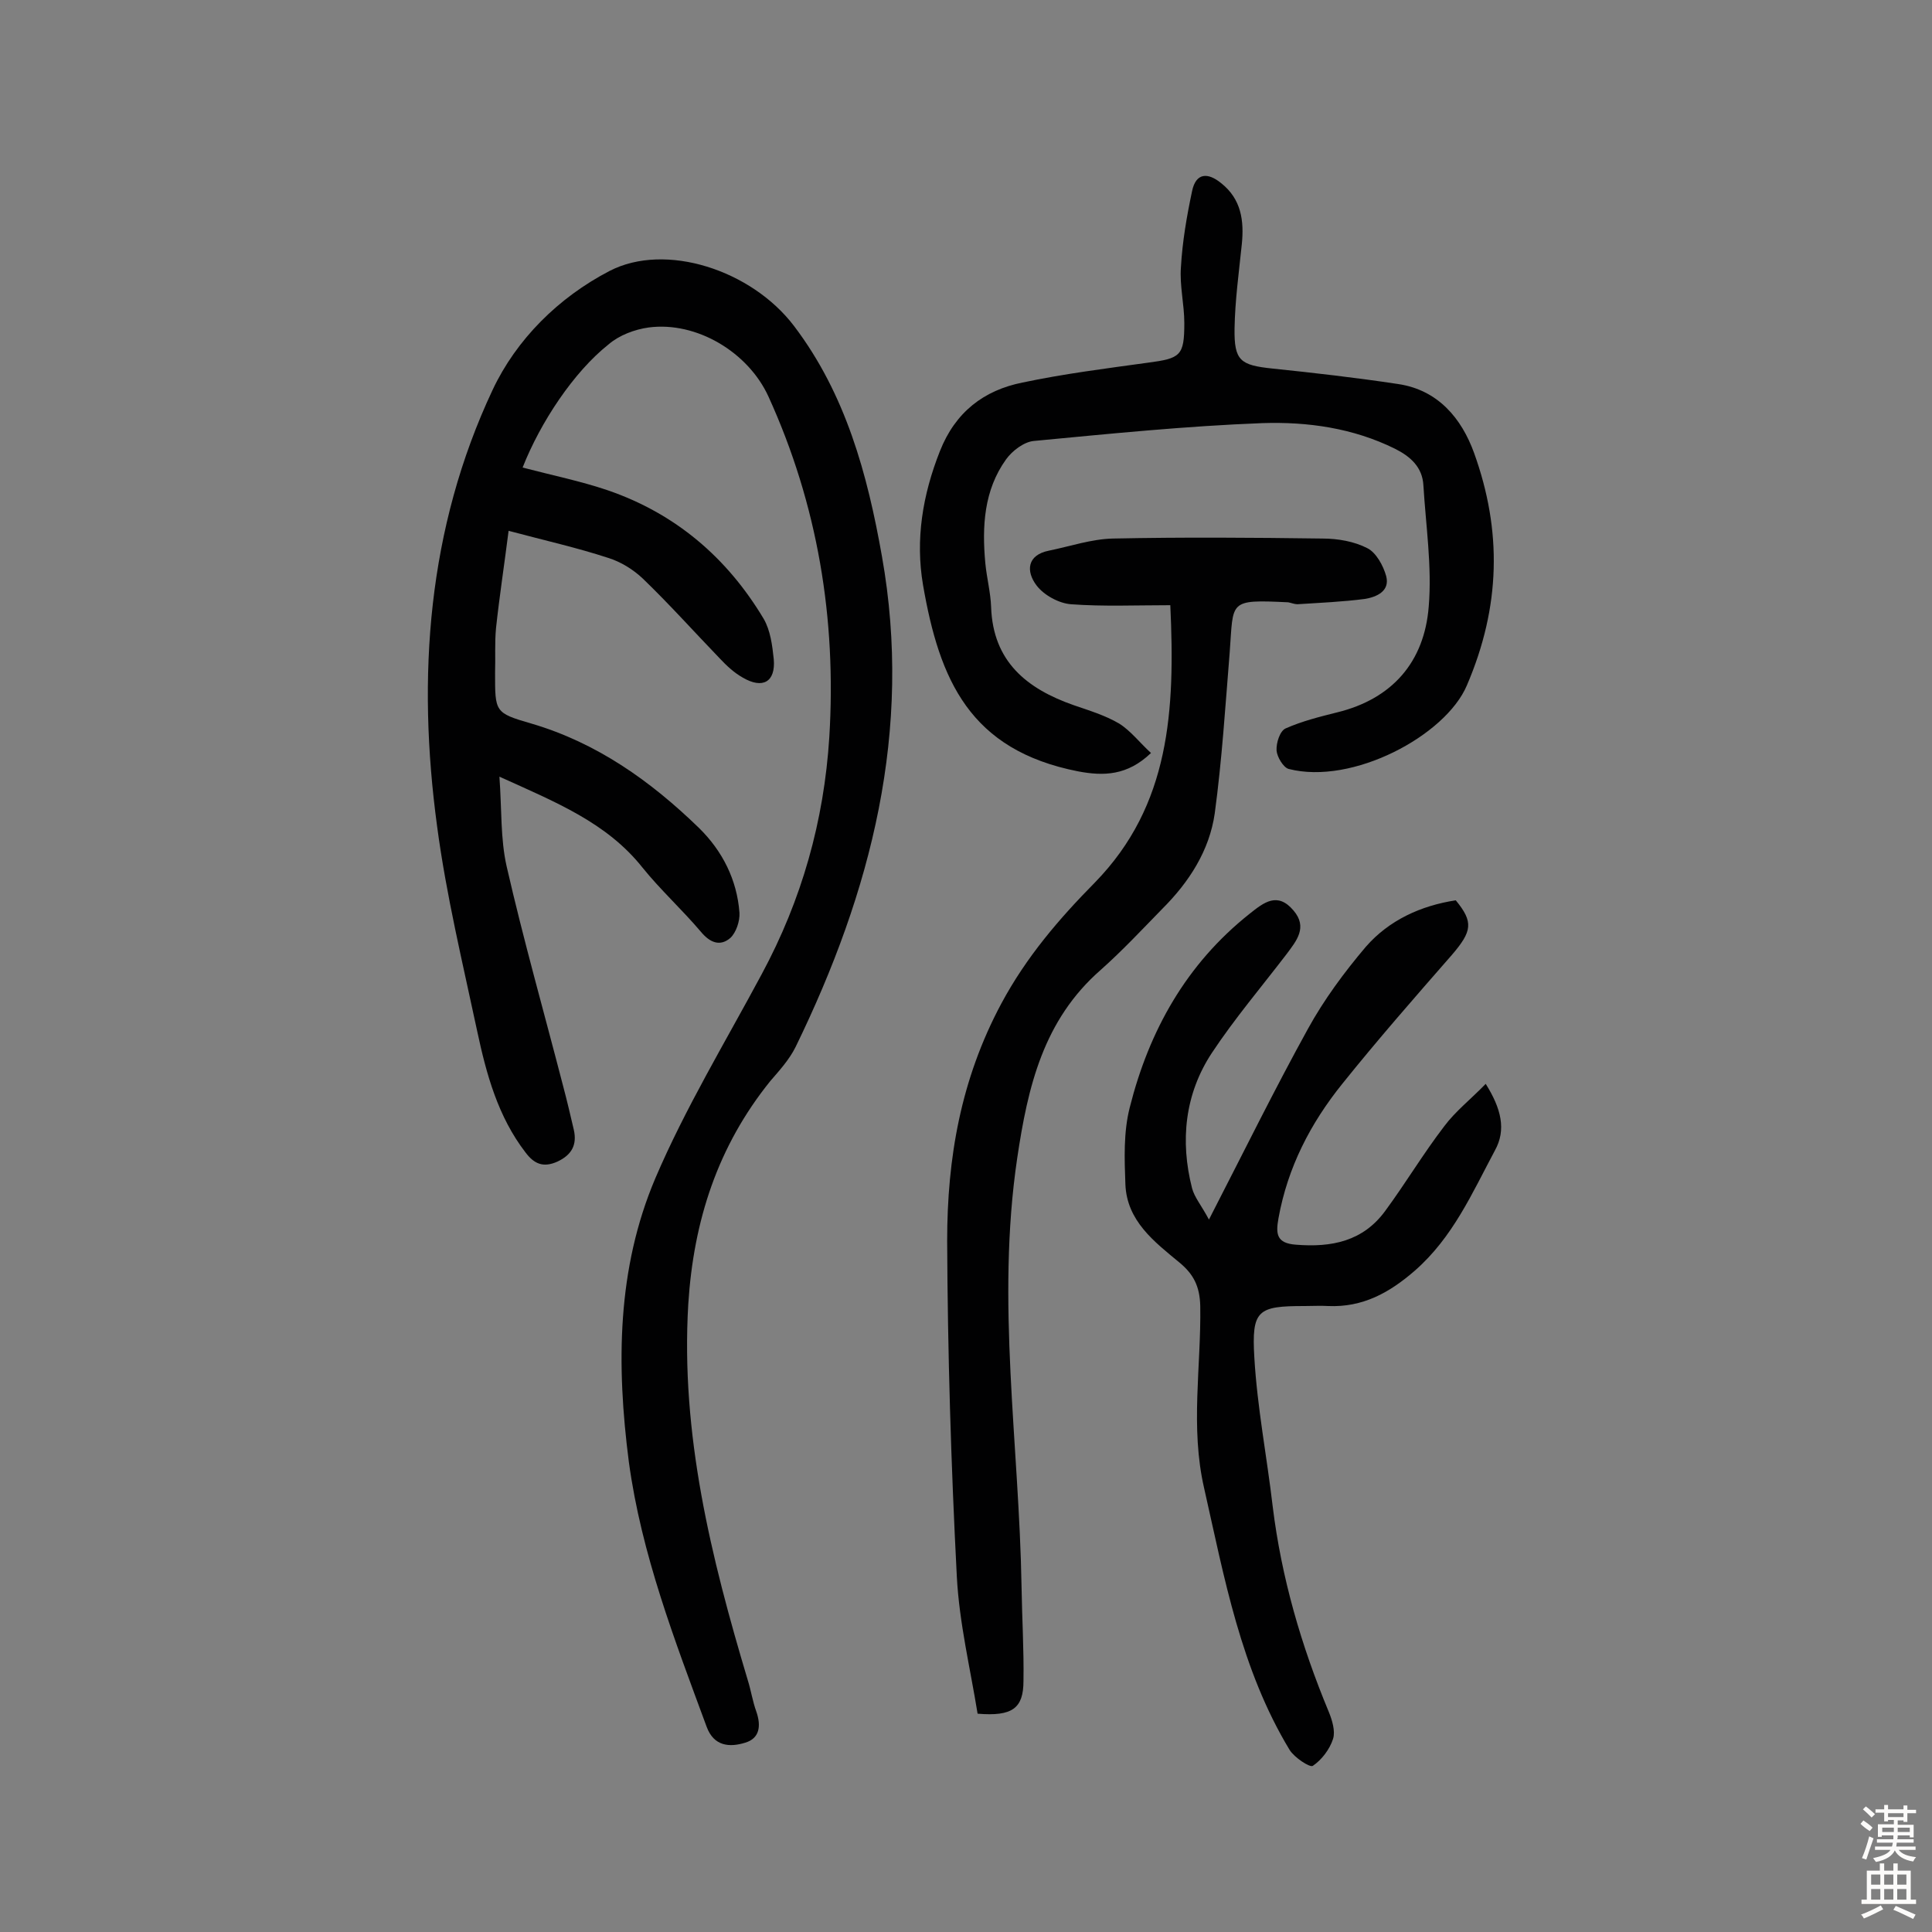
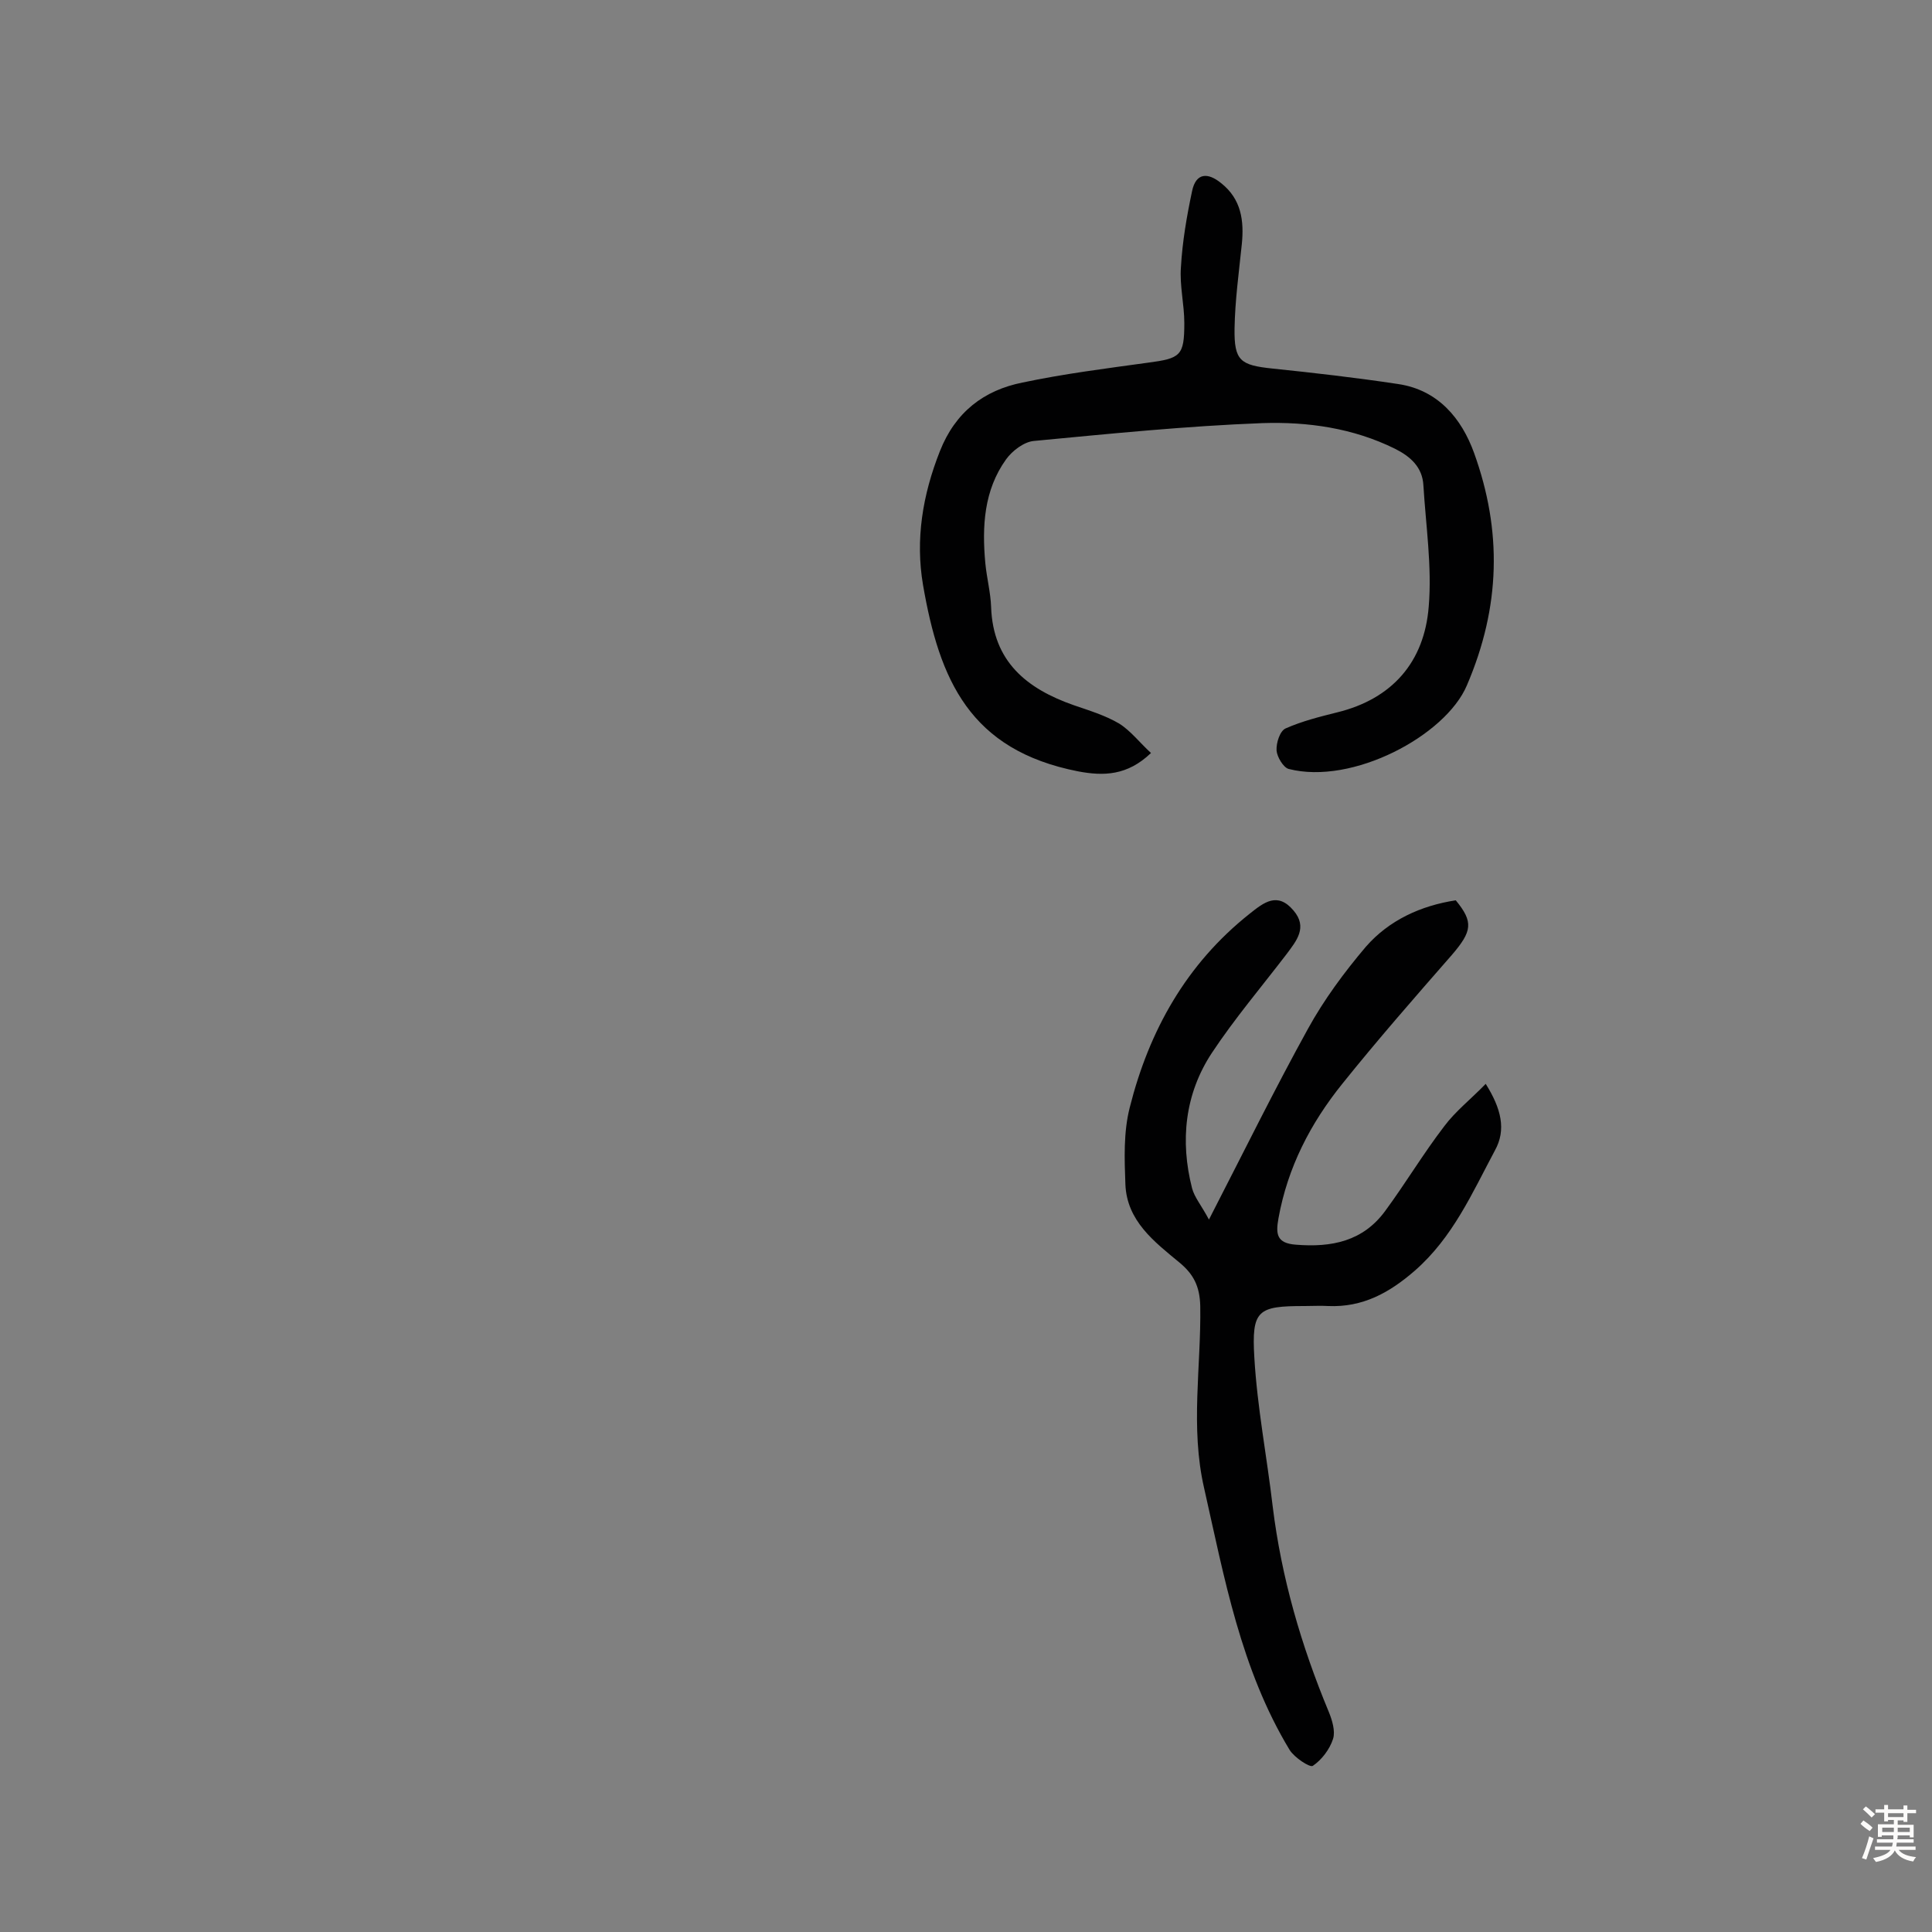
<svg xmlns="http://www.w3.org/2000/svg" enable-background="new 0 0 400 400" viewBox="0 0 400 400">
  <rect x="0" y="0" width="400" height="400" fill="#808080" stroke="none" />
  <g fill="#010102">
-     <path d="m108.2 96.8c6.1 1.6 12 2.8 17.6 4.7 14 4.8 24.7 13.9 32.3 26.6 1.4 2.4 1.8 5.5 2.1 8.4.4 4.7-2.3 6.2-6.4 3.8-1.8-1-3.4-2.5-4.8-4-5.3-5.5-10.4-11.2-15.9-16.5-2-1.9-4.6-3.5-7.2-4.3-6.4-2.1-13.1-3.6-20.6-5.6-.9 7.1-1.9 13.6-2.6 20.1-.3 3.1-.1 6.2-.2 9.3 0 8.1-.1 8.3 7.5 10.5 13.6 4 24.7 11.9 34.7 21.6 4.9 4.8 7.9 10.8 8.4 17.6.1 1.7-.7 4.1-1.9 5.2-2.1 1.8-4.2 1-6.1-1.3-3.9-4.6-8.4-8.7-12.1-13.3-7.4-9.3-17.9-13.5-29.6-18.8.5 6.9.2 12.9 1.5 18.6 3.5 15.3 7.8 30.4 11.7 45.5.8 3 1.5 6 2.2 9 .7 3.1-.4 5.2-3.4 6.6-2.9 1.3-4.8.5-6.6-1.9-5.7-7.4-8.1-16.2-10-25.1-3-14.1-6.4-28.1-8.3-42.4-4.2-31-2-61.7 11.5-90.4 4.9-10.4 13.6-19.1 24.2-24.6 11.6-6 29.4-.2 38.2 11.4 10.7 14.1 15.2 30.7 18.2 47.7 6.4 36-2.2 69.4-17.9 101.6-1.3 2.6-3.3 4.8-5.2 7-10.9 13.5-15.9 28.9-17 46.2-1.6 26.9 4.7 52.4 12.3 77.8.7 2.2 1 4.4 1.8 6.6 1 2.9.7 5.5-2.3 6.4-3.2 1-6.5.8-8-3.3-6.6-17.9-13.5-35.7-16.1-54.8-2.6-20.1-2.5-40 5.5-58.8 6.2-14.5 14.5-28.2 22-42.2 8.3-15.4 12.9-31.7 14-49.1 1.5-24.5-2.4-48.1-12.6-70.5-4.2-9.2-14.9-15.6-24.8-14.3-2.9.4-6.1 1.6-8.3 3.5-7.2 5.7-14.1 16.1-17.8 25.5z" />
    <path d="m250.3 252.5c7.3-14.2 13.6-27 20.5-39.5 3.3-6 7.5-11.7 12-17 4.8-5.5 11.4-8.5 18.6-9.6 3.7 4.5 3.4 6.4-.8 11.3-7.7 8.8-15.4 17.6-22.7 26.7-6.6 8.2-11.3 17.3-13.2 27.8-.6 3.3-.4 5.2 3.6 5.5 7.4.6 13.9-.7 18.5-7 4.2-5.7 7.9-11.9 12.2-17.5 2.3-3.1 5.5-5.6 8.6-8.8 3.2 5.1 4.3 9.5 1.9 13.8-4.7 8.8-8.7 18-16.6 24.9-5.3 4.6-10.8 7.6-17.9 7.3-1.6-.1-3.2 0-4.9 0-9.7 0-11 .8-10.4 10.7.6 10.3 2.6 20.5 3.8 30.8 1.8 14.7 5.9 28.8 11.6 42.5.7 1.7 1.4 4 .9 5.6-.7 2.2-2.4 4.4-4.2 5.6-.6.4-3.8-1.7-4.8-3.3-10.1-16.7-13.5-35.6-17.7-54.2-2.9-12.6-.6-25.2-.8-37.7-.1-4.1-1.4-6.6-4.3-9-5.2-4.3-10.9-8.6-11.2-16.2-.2-5.3-.4-10.8.9-15.9 4-15.9 11.7-29.7 24.8-40.1 3-2.4 5.8-4.6 9.1-.7 3 3.5.6 6.3-1.4 9-5.2 6.8-10.8 13.4-15.5 20.5-5.6 8.5-6.6 18.2-4.1 28 .5 1.9 1.9 3.5 3.5 6.5z" />
-     <path d="m202.4 354.8c-1.5-9.3-3.8-18.8-4.3-28.4-1.2-23.1-1.9-46.3-2-69.5 0-17.1 2.8-33.4 11.2-49.1 5.2-9.7 12-17.6 19.4-25.1 15.6-16 16.6-35.7 15.6-57.4-7.1 0-13.9.3-20.6-.2-2.5-.2-5.6-1.9-7.1-3.9-2.2-2.9-2-6.3 2.6-7.2 4.4-.9 8.8-2.4 13.2-2.5 14.4-.3 28.9-.2 43.4 0 3.2 0 6.6.6 9.3 2 1.8.9 3.3 3.6 3.9 5.8.8 3.1-2 4.3-4.4 4.7-4.6.6-9.3.8-14 1.1-.6 0-1.3-.3-1.9-.4-12.5-.6-11.3-.3-12.1 10.3-.9 11.1-1.6 22.3-3.1 33.4-1.1 7.7-5.3 14.2-10.8 19.7-4.2 4.3-8.3 8.7-12.8 12.7-11.9 10.4-15.1 24.2-17.3 39-4.4 29.7.4 59.1.9 88.7.1 6.5.5 13 .4 19.5 0 5.7-2.3 7.4-9.5 6.8z" />
    <path d="m238.3 155.9c-4.9 4.7-9.8 4.8-15.1 3.8-22.4-4.4-28.7-18.9-32.1-38.6-1.6-9.4-.1-18.6 3.5-27.7 3.2-8.1 9.1-12.6 17.1-14.2 8.5-1.8 17.2-2.9 25.9-4.1 6.8-.9 7.6-1.4 7.6-8.2 0-3.9-1-7.8-.7-11.6.3-5.3 1.2-10.5 2.3-15.7.8-3.9 3.3-3.9 6-1.7 4.2 3.3 4.8 7.8 4.3 12.7-.6 5.8-1.4 11.6-1.5 17.4-.1 6.7 1.2 7.6 7.8 8.3 8.7.9 17.4 1.9 26 3.2 8.3 1.2 13.2 7.1 15.8 14.3 5.8 16.1 5.5 31.8-1.5 48.1-4.4 10.4-23.7 20.7-36.9 17.3-1.1-.3-2.4-2.5-2.5-3.8-.1-1.6.7-4.1 1.9-4.6 3.4-1.5 7-2.4 10.6-3.3 11.5-2.8 18.1-10.5 19-21.9.7-8.3-.6-16.8-1.1-25.1-.2-3.8-2.7-6-5.9-7.6-8.7-4.3-18.1-5.6-27.4-5.3-15.8.6-31.6 2.2-47.4 3.7-2 .2-4.4 2-5.7 3.8-4.6 6.4-5 13.9-4.3 21.5.3 3.1 1.1 6.1 1.2 9.1.4 11.3 7.4 16.9 17.1 20.3 3.2 1.1 6.5 2.1 9.4 3.8 2.4 1.5 4.3 4 6.6 6.1z" />
  </g>
  <path d="m385.2 377.6.6-.7c.6.4 1.3.9 1.9 1.5l-.6.7c-.8-.5-1.4-1-1.9-1.5zm.3 7.1c.6-1.4 1.1-2.9 1.5-4.5.3.1.6.3.9.4-.5 1.4-1 2.9-1.5 4.4zm.2-10.1.6-.6c.7.5 1.3 1.1 1.9 1.6l-.7.7c-.6-.6-1.2-1.2-1.8-1.7zm8.4-.8h.8v.9h1.8v.7h-1.8v1.8h-.8v-.3h-1.2v.9h3.3v2.6h-.8v-.4h-2.5c0 .3 0 .6-.1.8h3.4v.7h-3.5c0 .3-.1.6-.1.8h4v.7h-3.5c.7.9 1.9 1.3 3.6 1.5-.2.2-.4.5-.6.9-1.9-.3-3.2-1.1-3.8-2.3-.5 1.1-1.8 2-3.9 2.4-.2-.3-.4-.5-.6-.8 1.9-.4 3.1-.9 3.6-1.7h-3.2v-.7h3.5c.1-.2.1-.5.2-.8h-3.3v-.7h3.4c0-.2 0-.5 0-.8h-2.4v.3h-.8v-2.6h3.3v-.9h-1.2v.3h-.8v-1.8h-1.8v-.7h1.8v-.9h.8v.9h3.2zm-4.4 5.5h2.4c0-.3 0-.6 0-.9h-2.4zm1.2-3.1h3.2v-.8h-3.2zm4.4 2.2h-2.4v.9h2.5v-.9z" fill="#fcfbfa" />
-   <path d="m389.2 385.8h.9v1.5h1.9v-1.5h.9v1.5h2.7v6h1.1v.9h-11.3v-.9h1.1v-6h2.7zm.2 8.7.5.8c-1.2.6-2.5 1.3-4 1.9-.2-.3-.3-.6-.6-.8 1.6-.6 3-1.3 4.1-1.9zm-2-4.3h1.9v-2.1h-1.9zm0 3.1h1.9v-2.2h-1.9zm2.7-3.1h1.9v-2.1h-1.9zm0 3.1h1.9v-2.2h-1.9zm2.4 1.3c1.4.6 2.7 1.2 4.1 1.8l-.5.9c-1.5-.7-2.8-1.4-4.1-1.9zm2.2-6.5h-1.9v2.1h1.9zm-1.9 5.2h1.9v-2.2h-1.9z" fill="#fcfbfa" />
</svg>